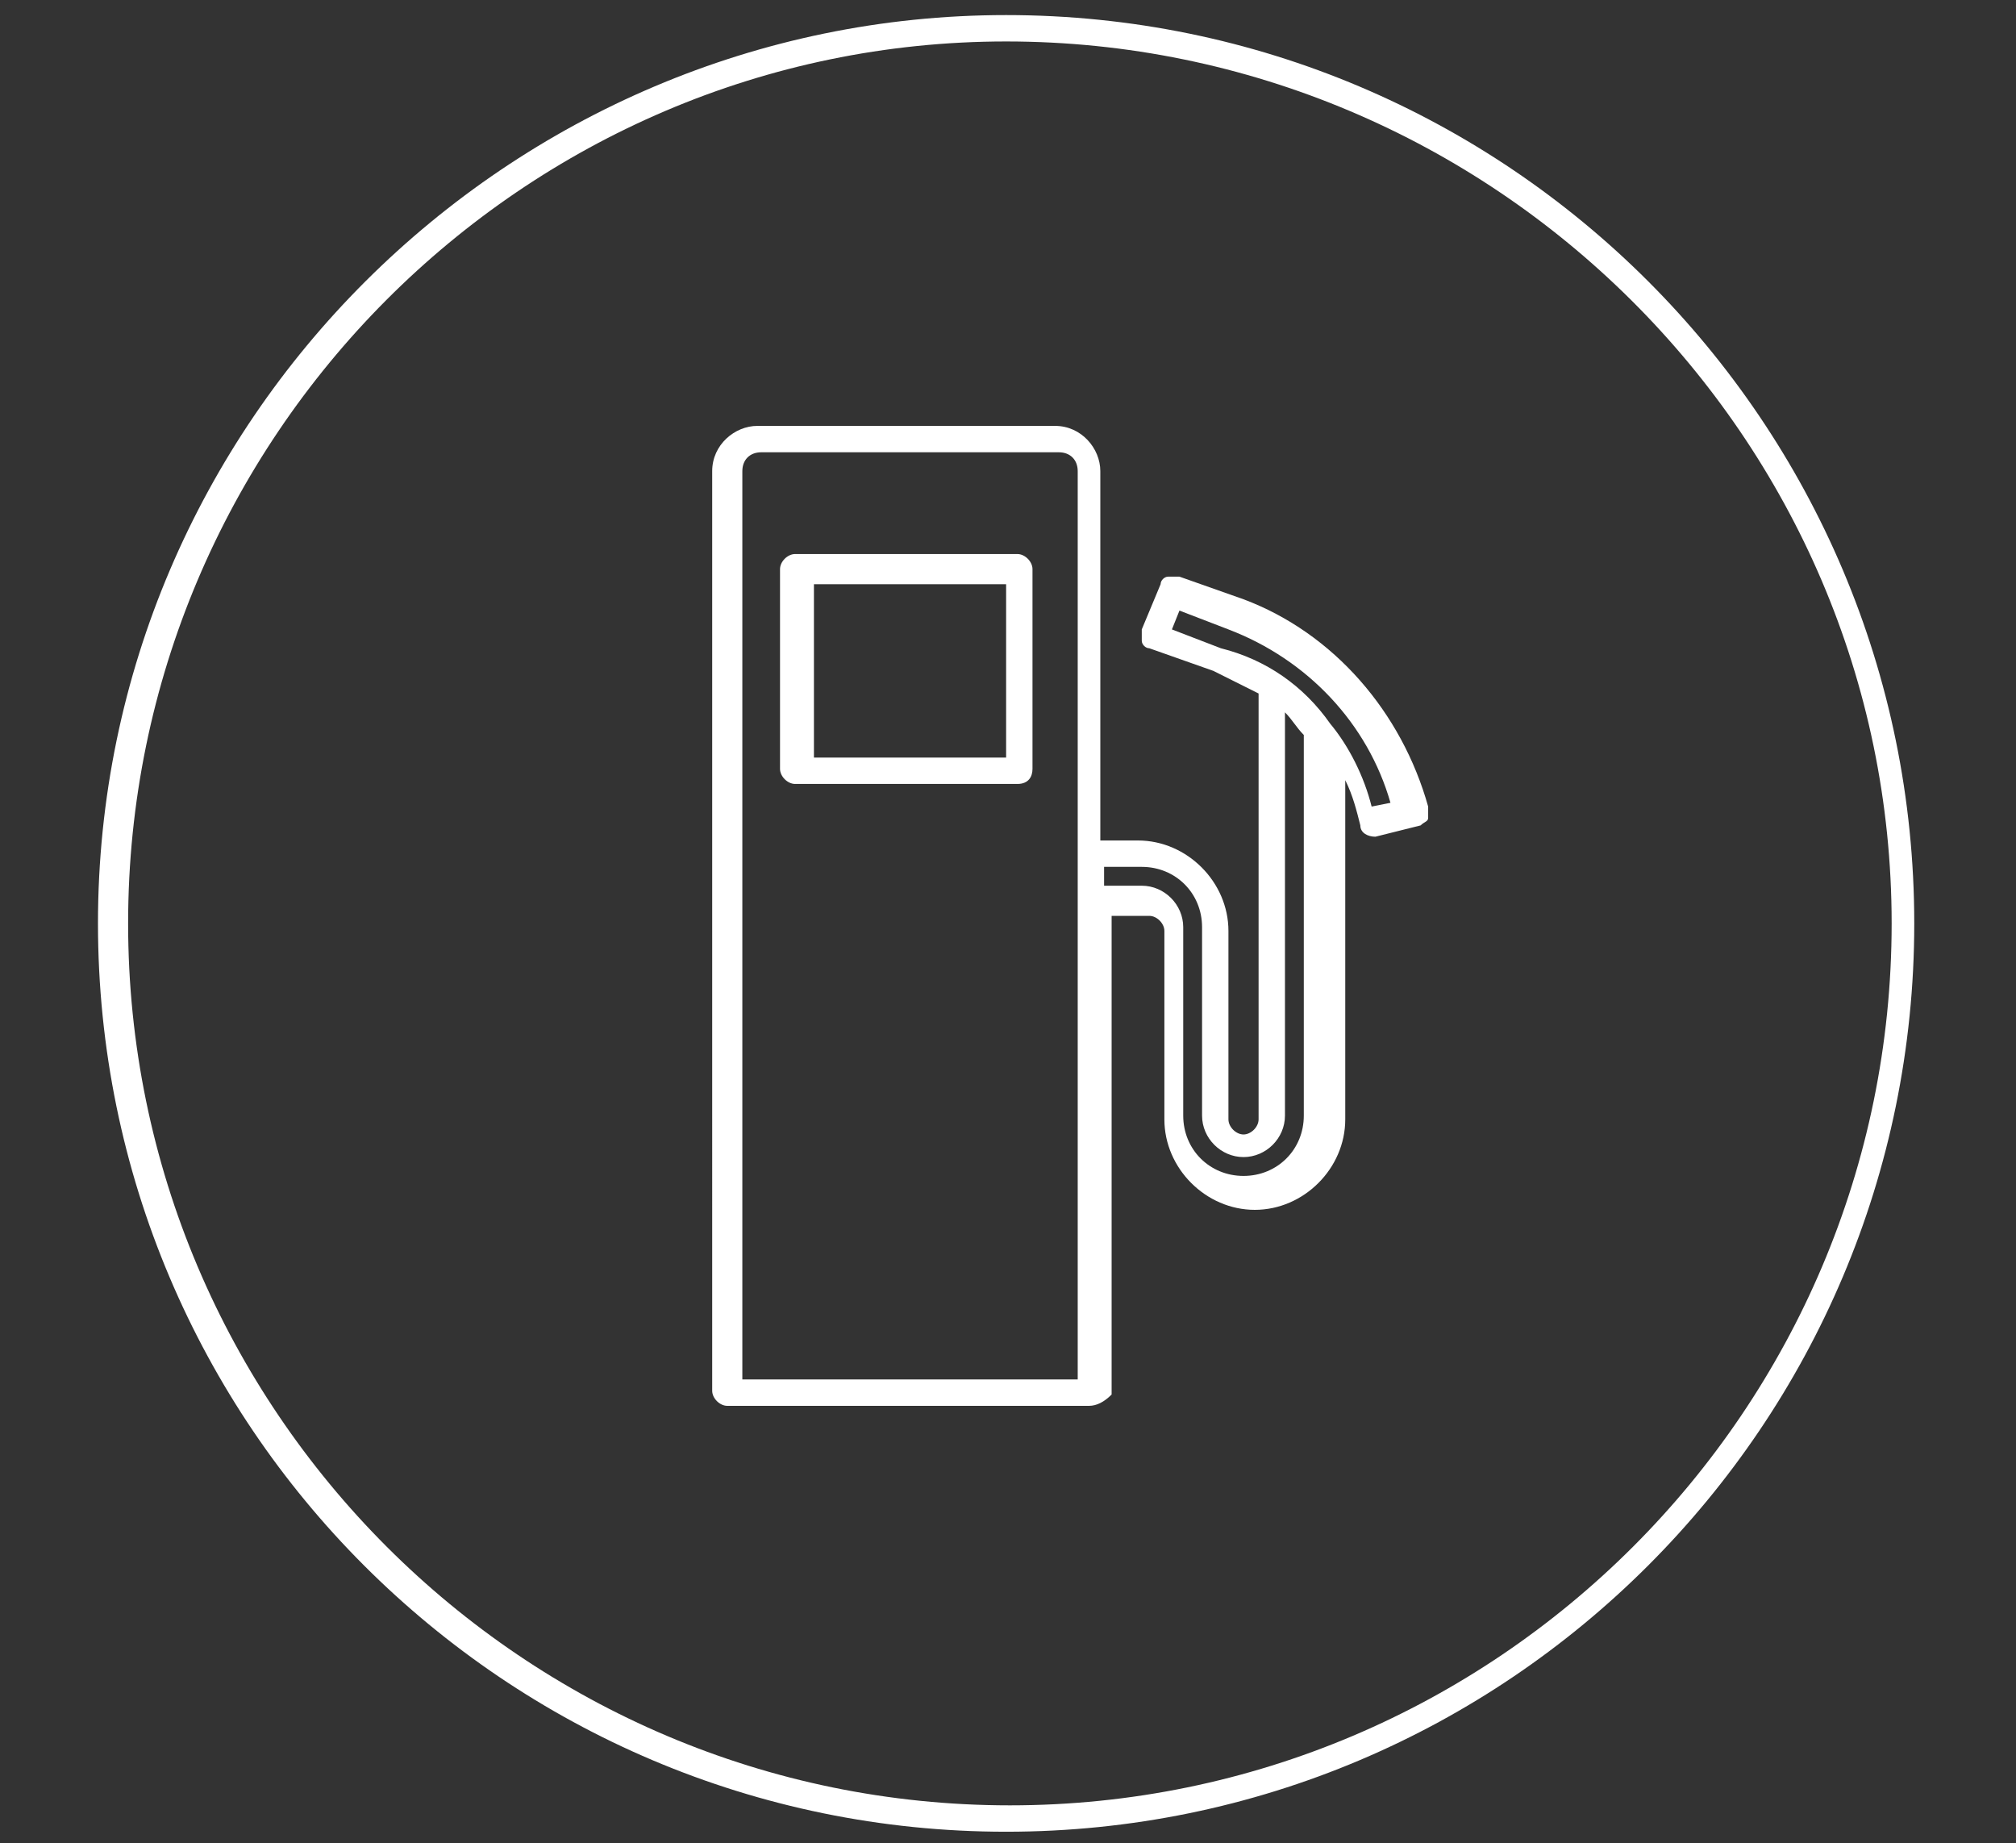
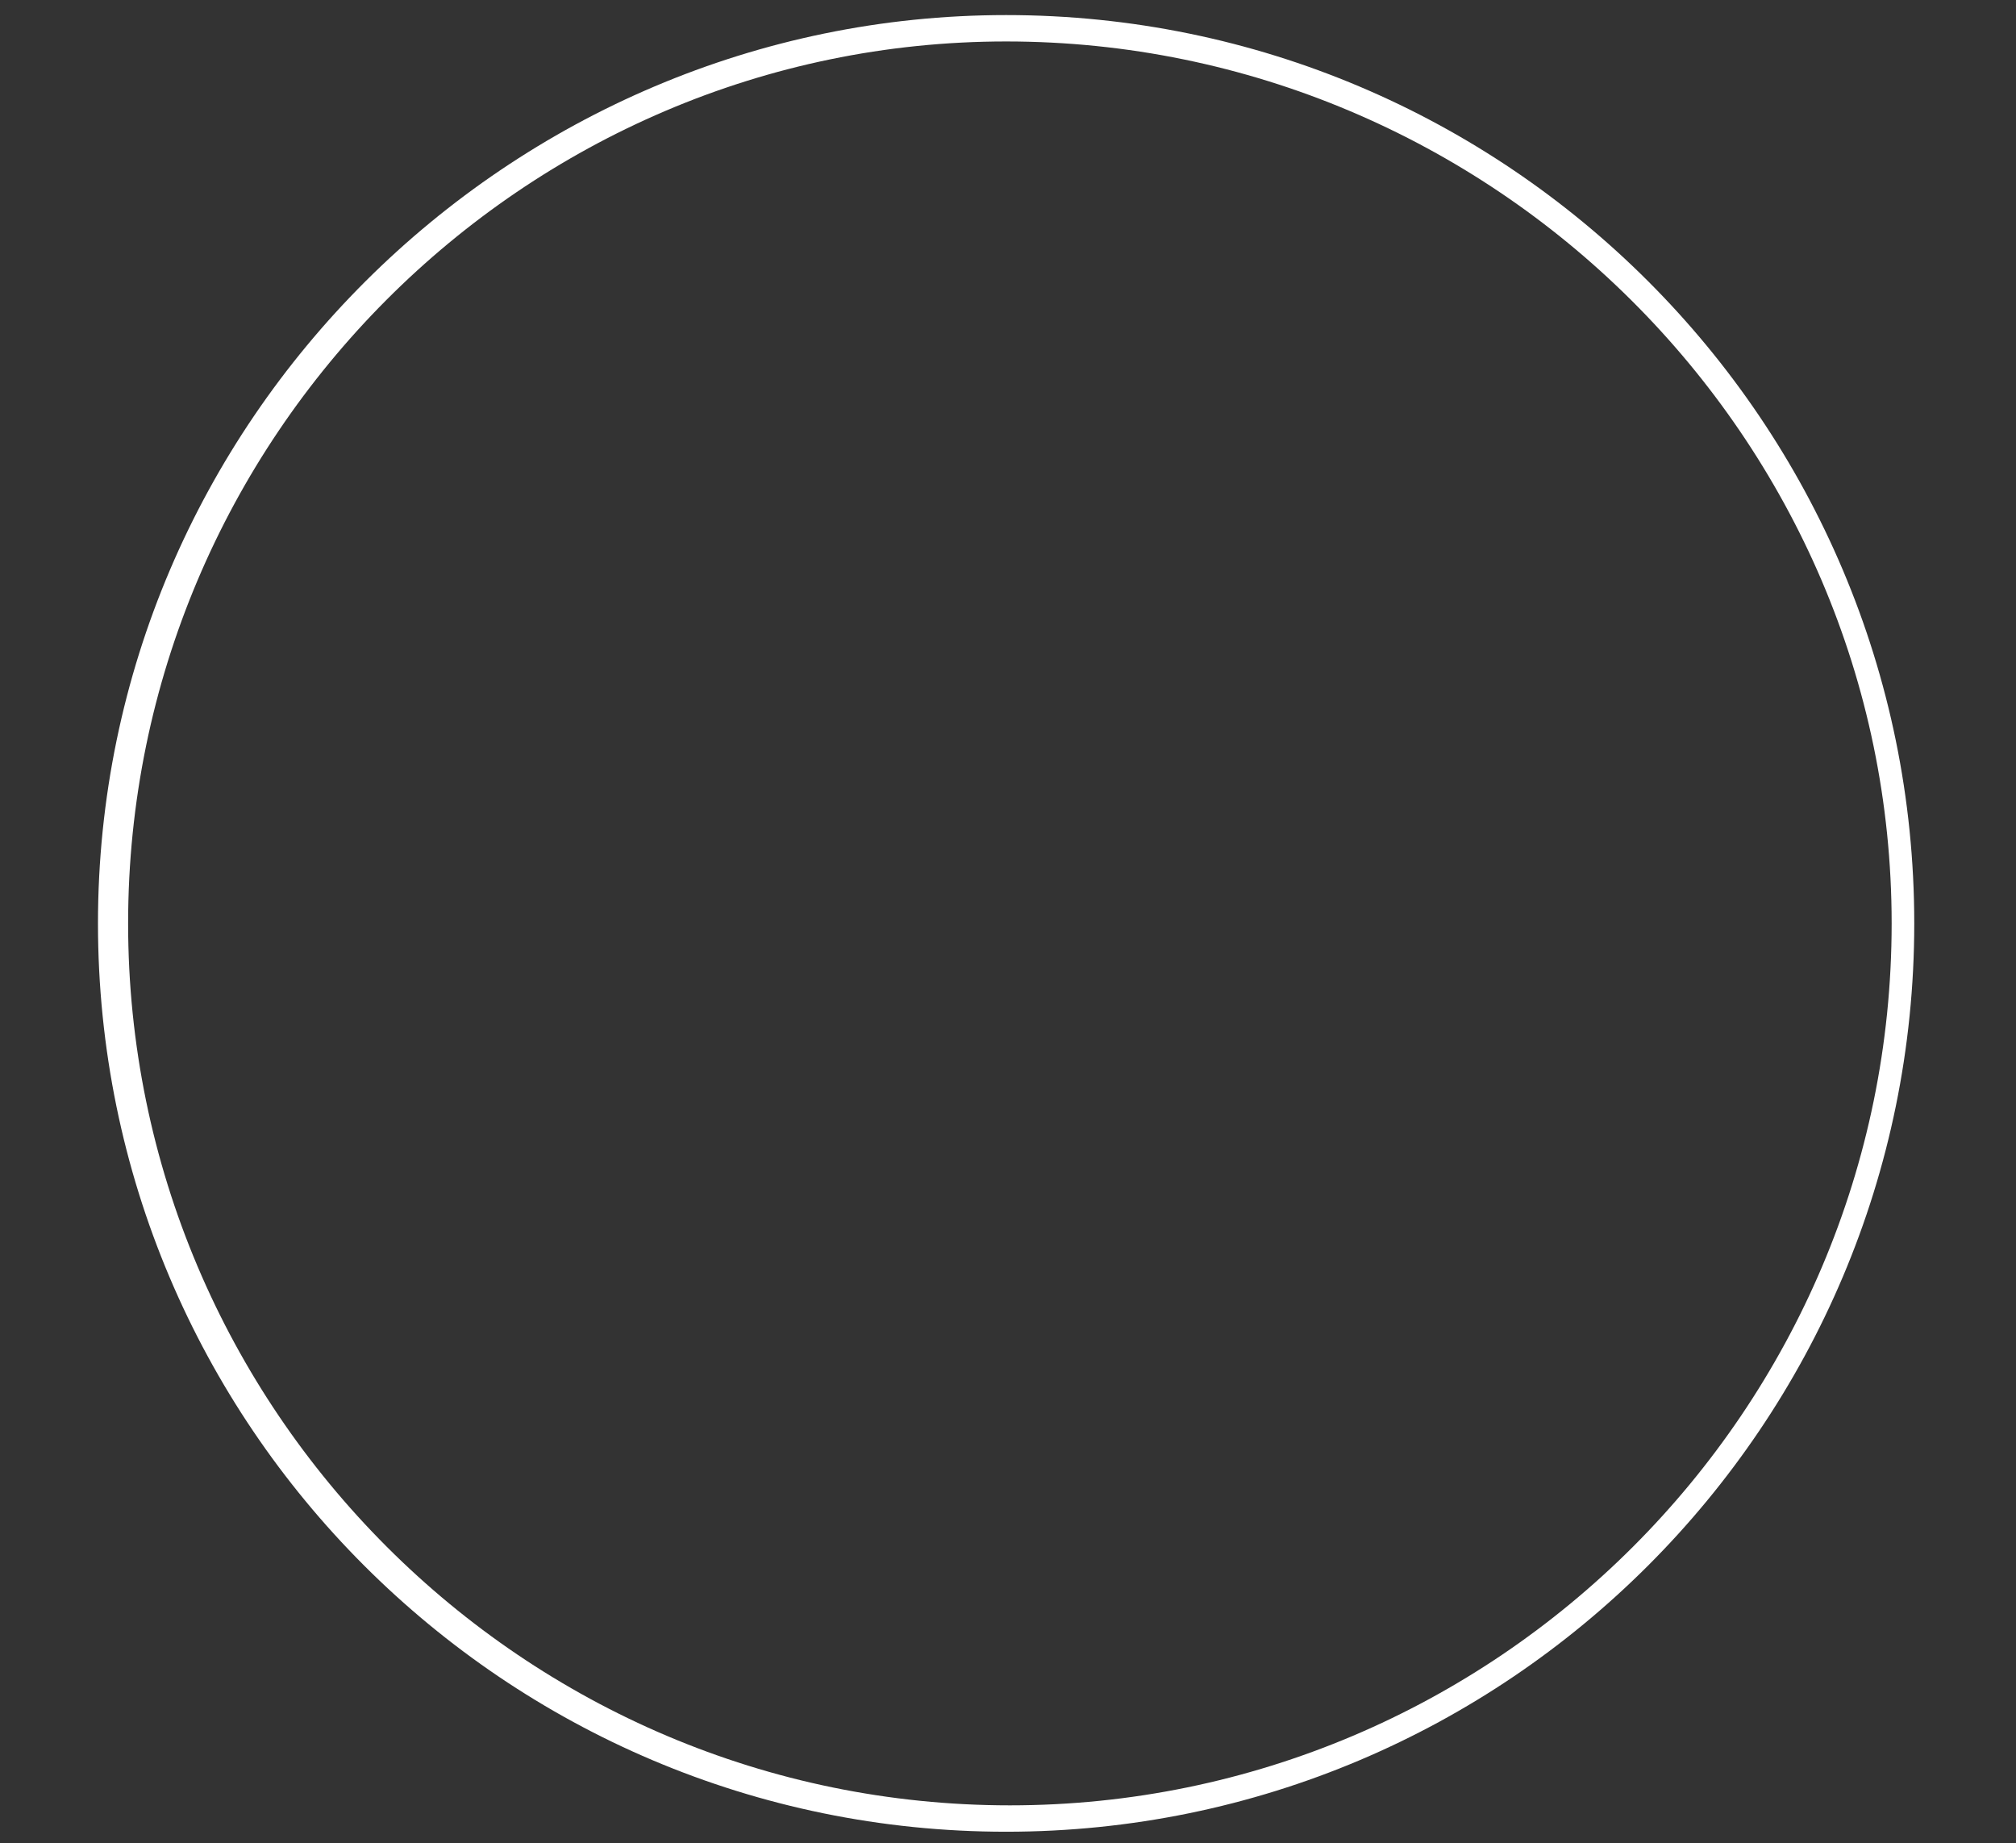
<svg xmlns="http://www.w3.org/2000/svg" version="1.1" x="0px" y="0px" viewBox="0 0 53.5 48.9" style="enable-background:new 0 0 53.5 48.9;" xml:space="preserve">
  <rect x="0" y="0" width="53.5" height="48.9" fill="#333333" stroke="none" />
  <style type="text/css">
	.st0{fill:#FFFFFF;}
</style>
  <g id="Capa_1">
</g>
  <g id="Layer_1">
    <g>
      <g>
        <path class="st0" d="M26.7,48.6c-13.3,0-24.1-10.8-24.1-24.1S13.5,0.4,26.7,0.4c13.3,0,24.1,10.8,24.1,24.1S40,48.6,26.7,48.6z      M26.7,1.1C13.9,1.1,3.4,11.6,3.4,24.5s10.5,23.4,23.4,23.4c12.9,0,23.4-10.5,23.4-23.4S39.6,1.1,26.7,1.1z" />
      </g>
      <g>
-         <path class="st0" d="M28.9,37.3h-9.6c-0.2,0-0.4-0.2-0.4-0.4V12.5c0-0.7,0.6-1.2,1.2-1.2h7.9c0.7,0,1.2,0.6,1.2,1.2v9.8h1     c1.3,0,2.4,1.1,2.4,2.4v5c0,0.2,0.2,0.4,0.4,0.4c0.2,0,0.4-0.2,0.4-0.4V18.4c-0.4-0.2-0.8-0.4-1.2-0.6l-1.7-0.6     c-0.1,0-0.2-0.1-0.2-0.2c0-0.1,0-0.2,0-0.3l0.5-1.2c0-0.1,0.1-0.2,0.2-0.2c0.1,0,0.2,0,0.3,0l1.7,0.6c2.4,0.9,4.2,3,4.9,5.5     c0,0.1,0,0.2,0,0.3s-0.1,0.1-0.2,0.2l-1.2,0.3c-0.2,0-0.4-0.1-0.4-0.3c-0.1-0.4-0.2-0.8-0.4-1.2v9c0,1.3-1.1,2.4-2.4,2.4     c-1.3,0-2.4-1.1-2.4-2.4v-5c0-0.2-0.2-0.4-0.4-0.4l-1,0V37C29.3,37.2,29.1,37.3,28.9,37.3z M19.7,36.6h8.9V12.5     c0-0.3-0.2-0.5-0.5-0.5h-7.9c-0.3,0-0.5,0.2-0.5,0.5V36.6z M29.3,23.5h1c0.6,0,1.1,0.5,1.1,1.1v5c0,0.9,0.7,1.6,1.6,1.6     c0.9,0,1.6-0.7,1.6-1.6V19.5c-0.2-0.2-0.3-0.4-0.5-0.6v10.7c0,0.6-0.5,1.1-1.1,1.1c-0.6,0-1.1-0.5-1.1-1.1v-5     c0-0.9-0.7-1.6-1.6-1.6h-1V23.5z M35.3,19.2c0.5,0.6,0.9,1.4,1.1,2.2l0.5-0.1c-0.6-2.1-2.2-3.8-4.3-4.6l-1.3-0.5l-0.2,0.5     l1.3,0.5C33.6,17.5,34.6,18.2,35.3,19.2C35.3,19.2,35.3,19.2,35.3,19.2z M27,20.8h-5.9c-0.2,0-0.4-0.2-0.4-0.4v-5.3     c0-0.2,0.2-0.4,0.4-0.4H27c0.2,0,0.4,0.2,0.4,0.4v5.3C27.4,20.6,27.3,20.8,27,20.8z M21.6,20.1h5.1v-4.6h-5.1V20.1z" />
-       </g>
+         </g>
    </g>
  </g>
  <g id="Modo_de_aislamiento">
</g>
</svg>